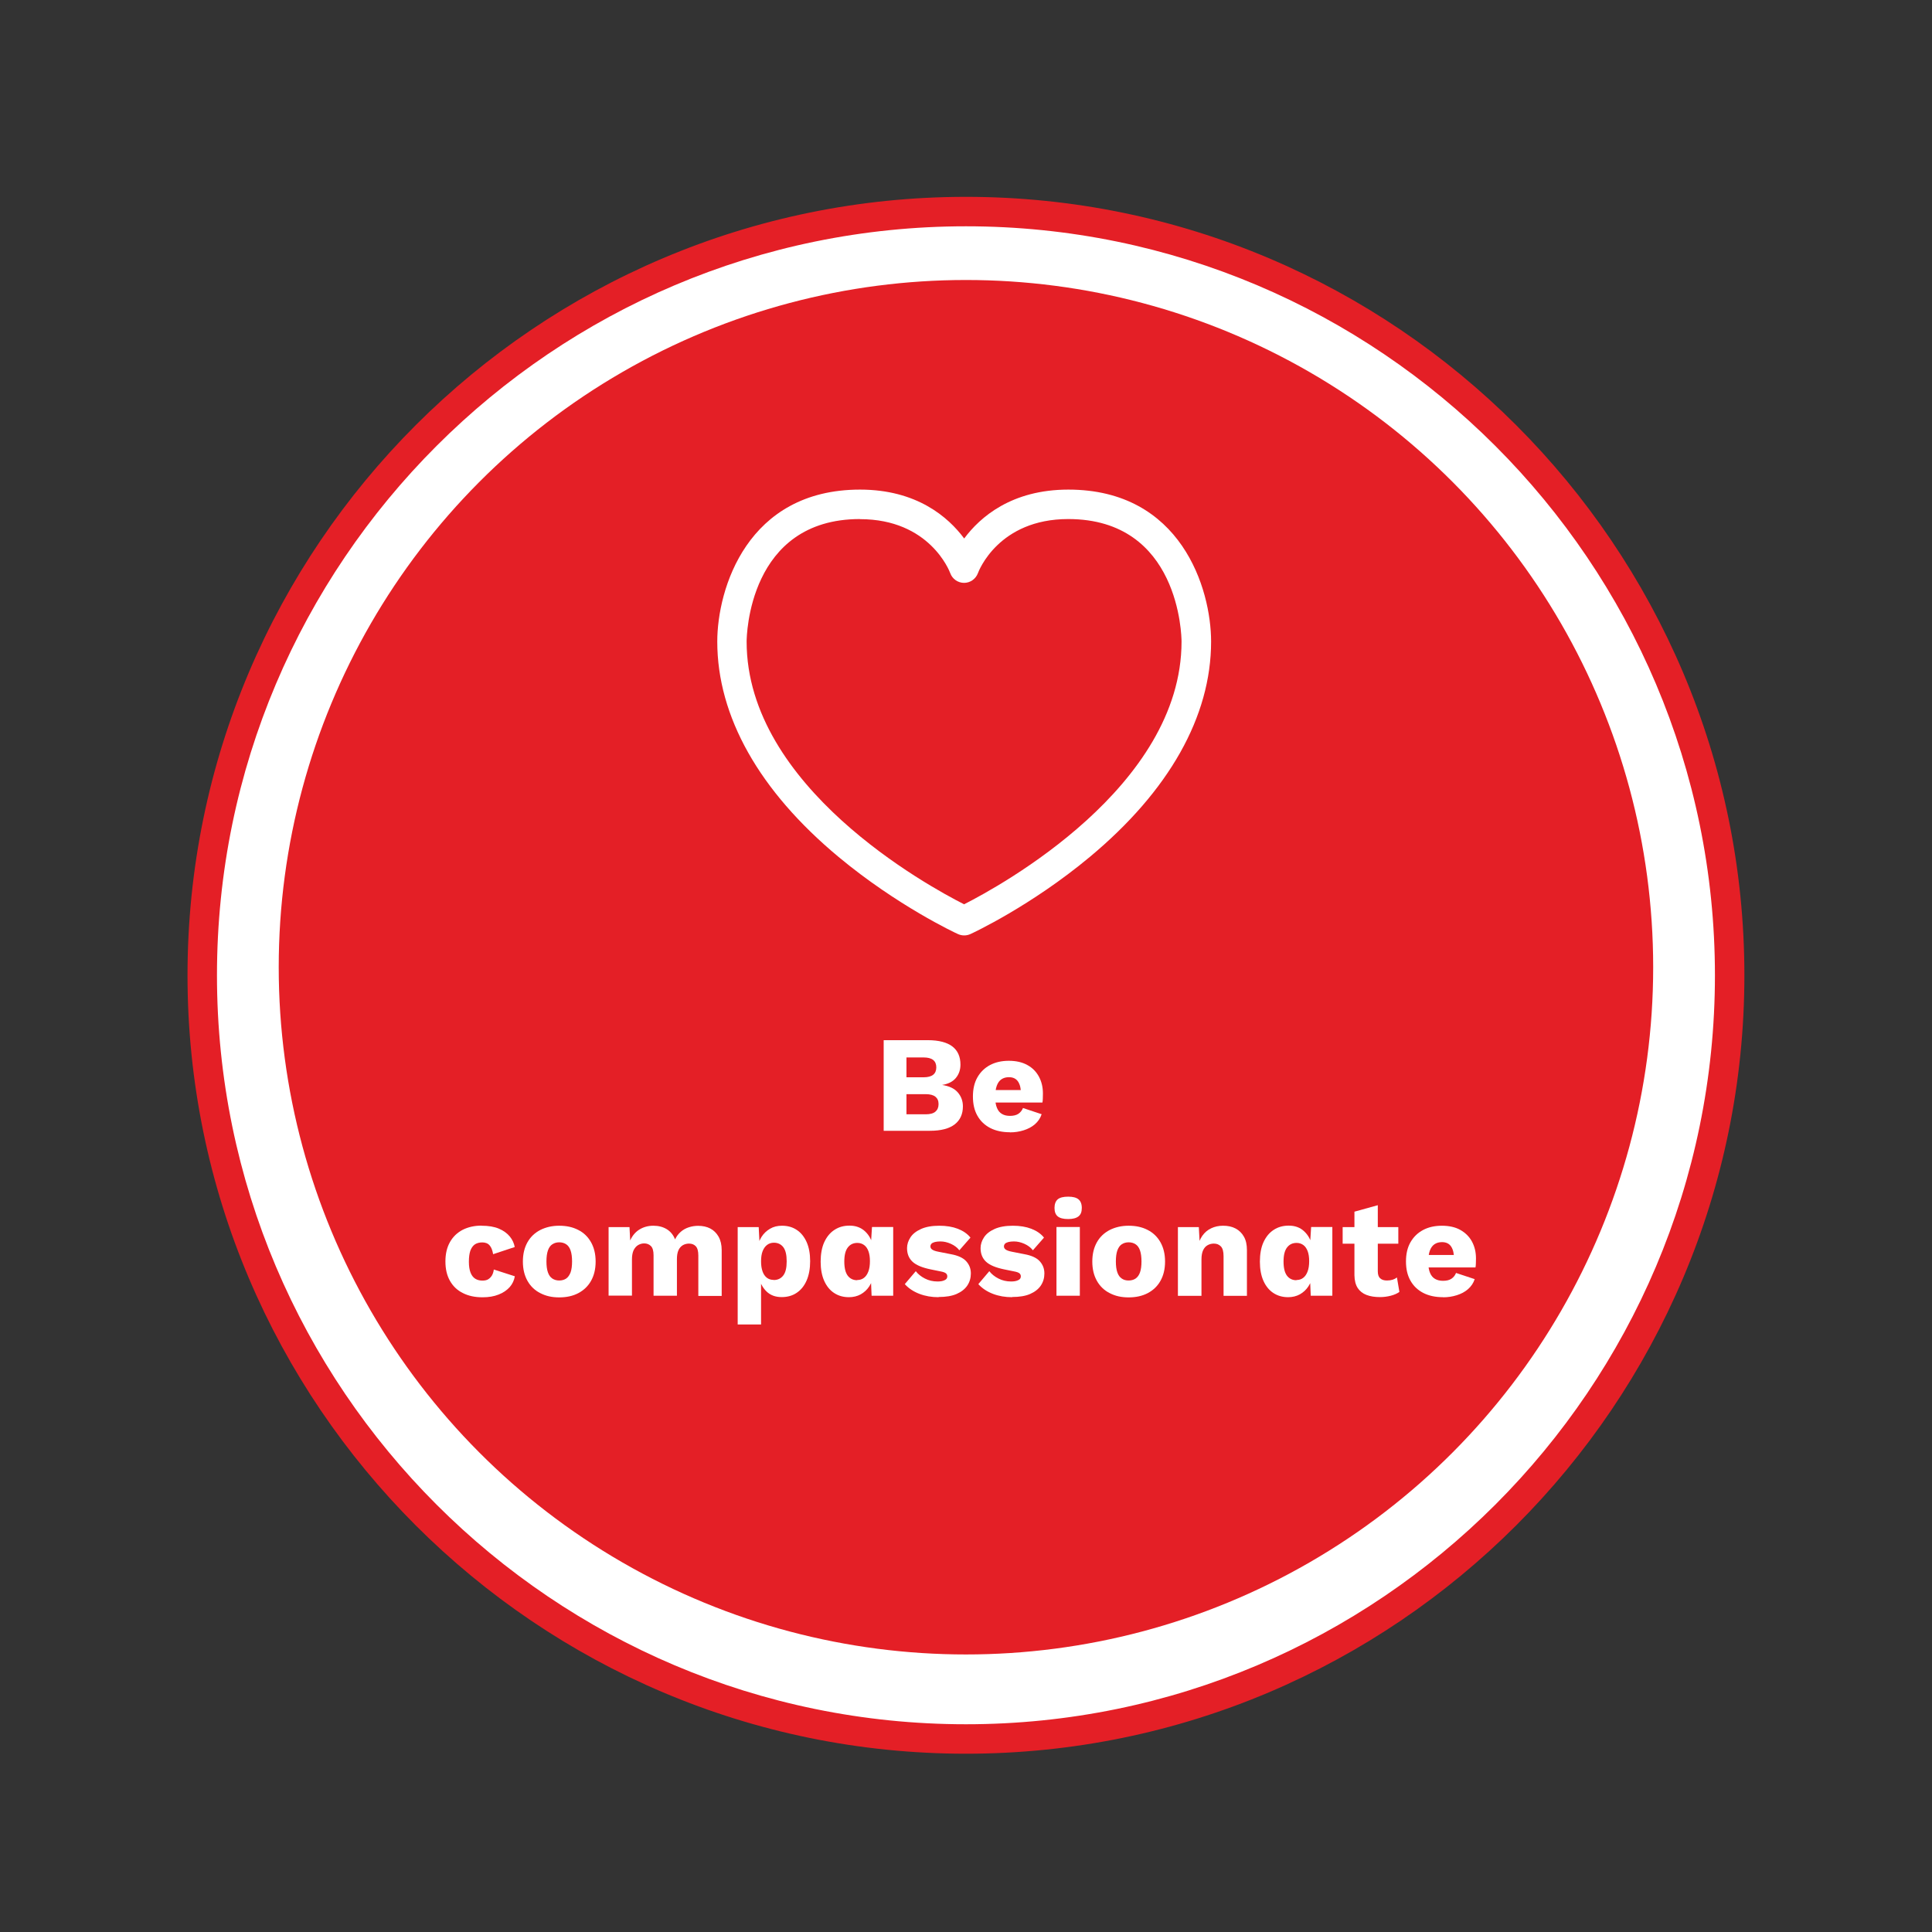
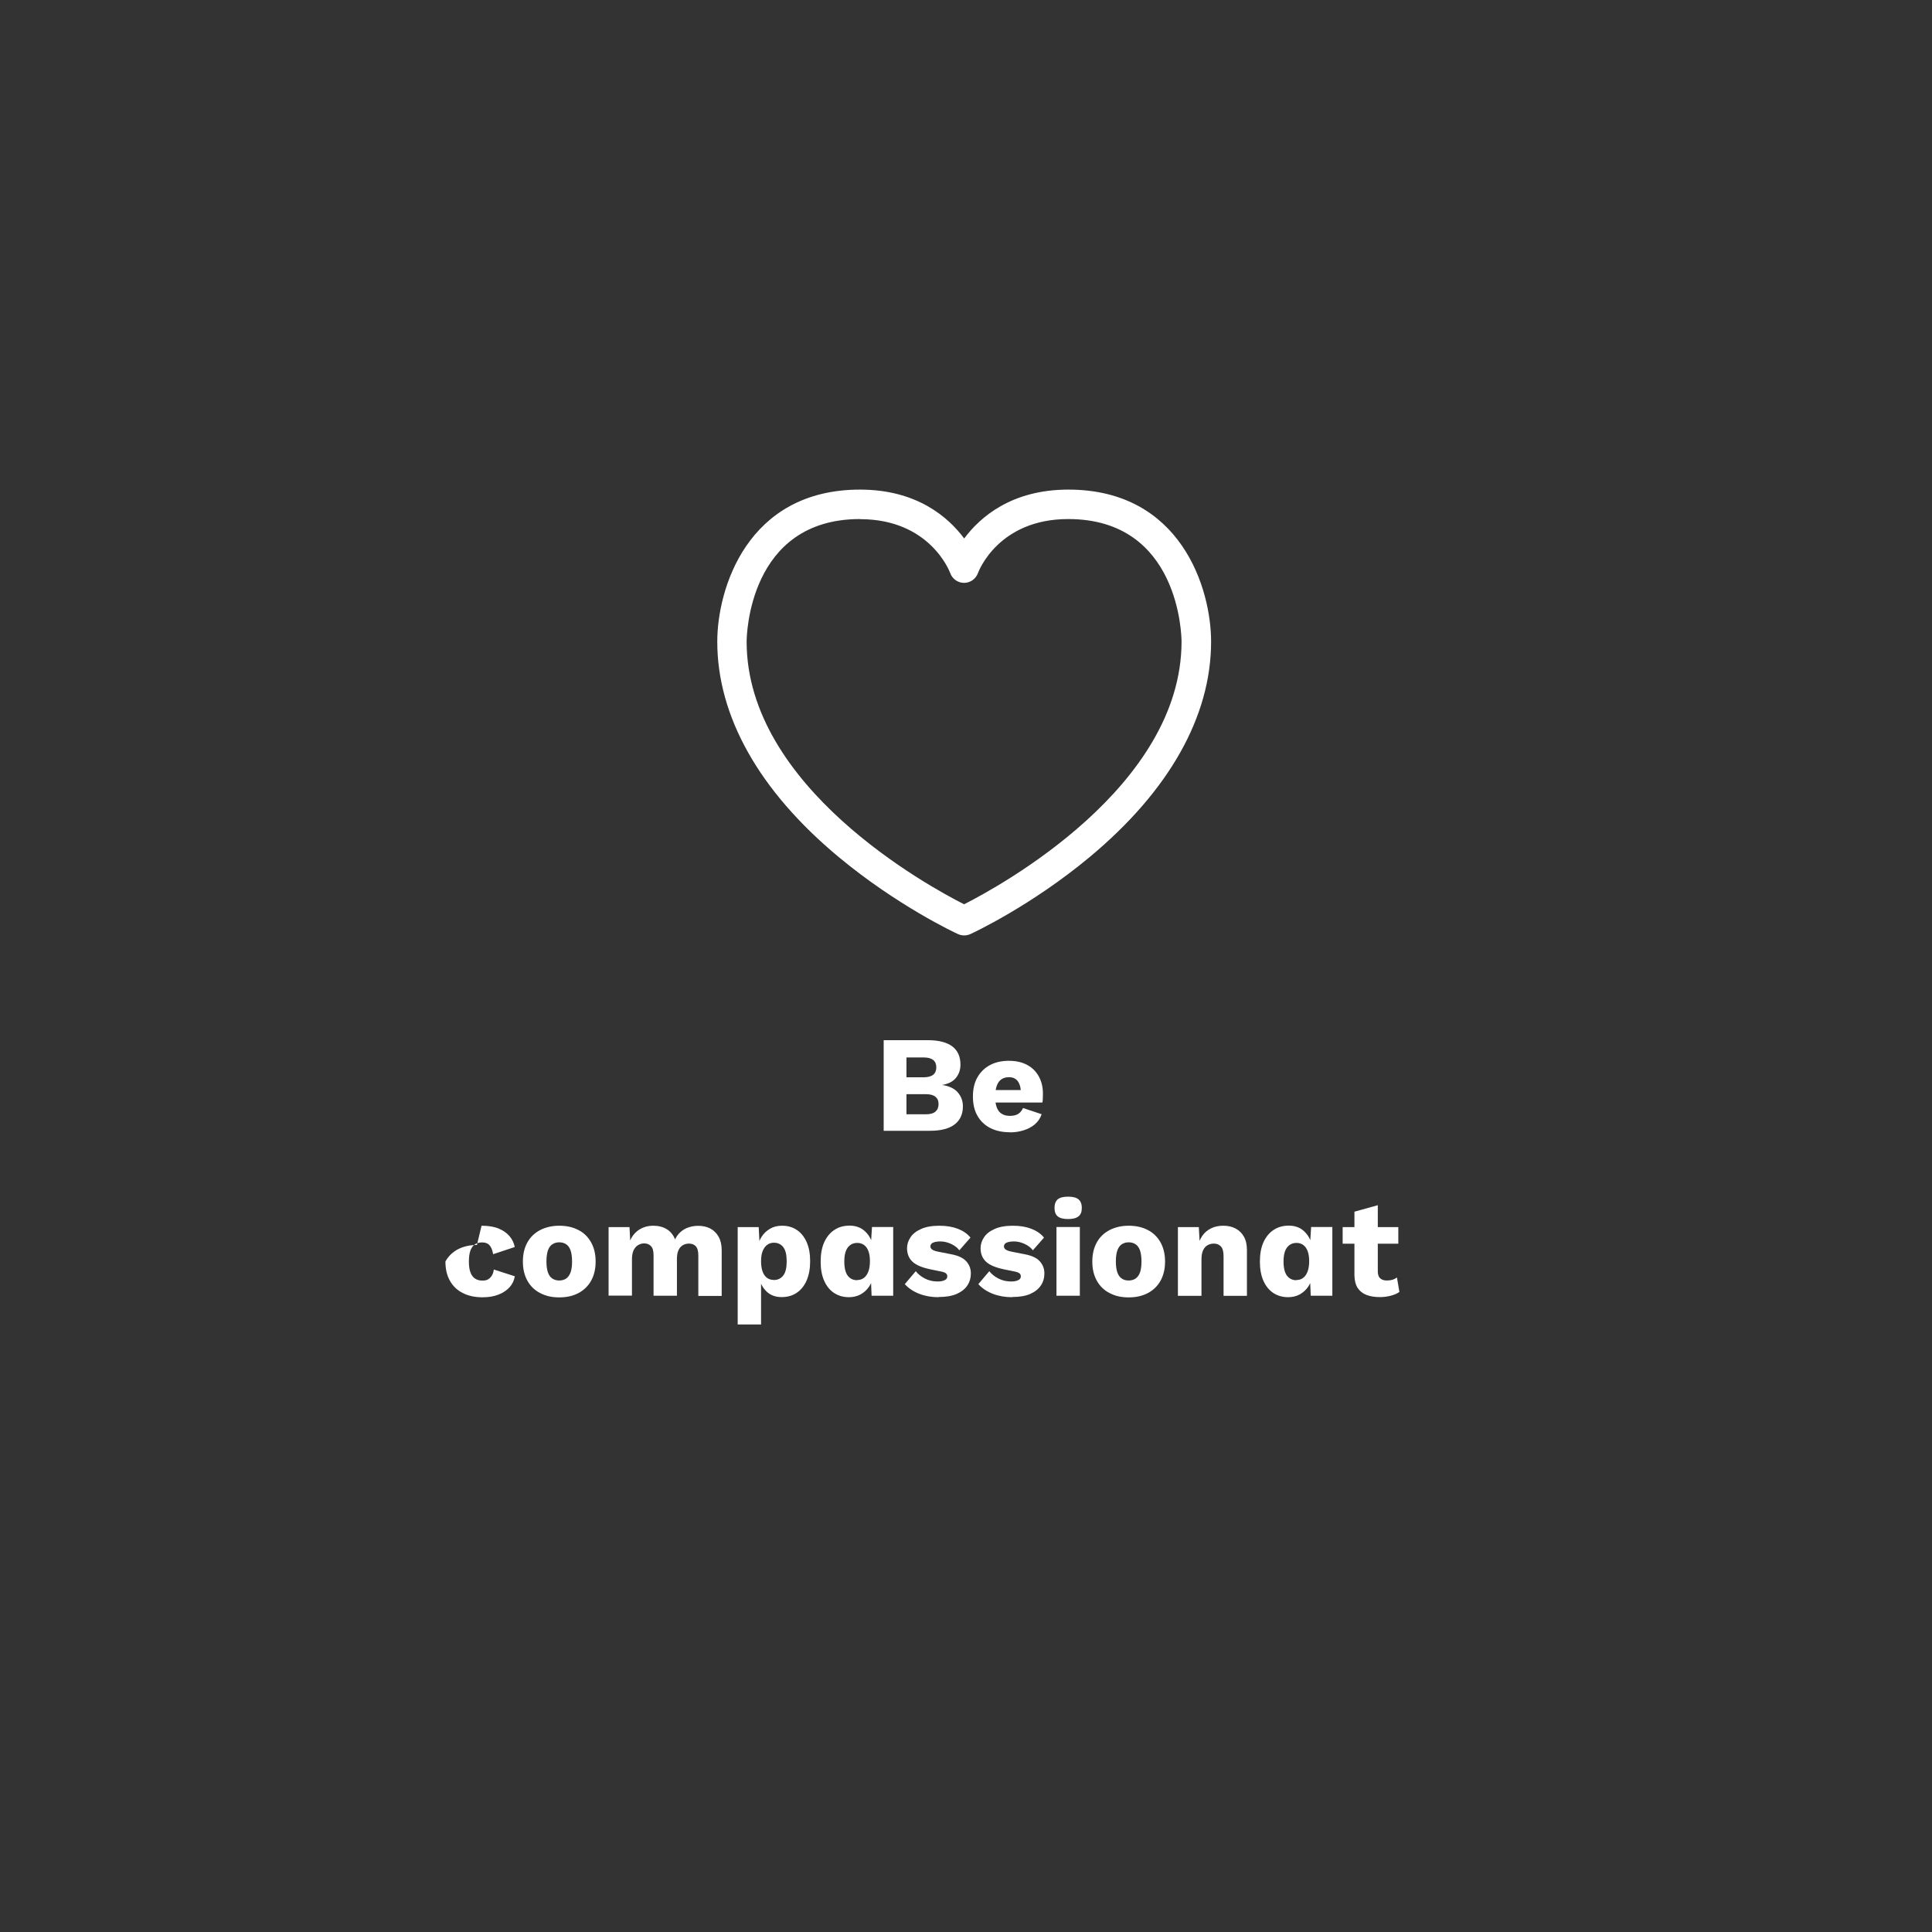
<svg xmlns="http://www.w3.org/2000/svg" id="Layer_1" data-name="Layer 1" viewBox="0 0 196.79 196.79">
  <rect x="0" y="0" width="196.79" height="196.79" fill="#333333" stroke="none" />
  <defs>
    <style>
      .cls-1 {
        fill: #fff;
      }

      .cls-2 {
        fill: #e41f26;
      }
    </style>
  </defs>
  <g>
-     <circle class="cls-1" cx="98.39" cy="99.34" r="77.79" />
-     <path class="cls-2" d="m98.39,178.63c-43.72,0-79.29-35.57-79.29-79.29S54.67,20.05,98.39,20.05s79.29,35.57,79.29,79.29-35.57,79.29-79.29,79.29Zm0-155.58c-42.07,0-76.29,34.22-76.29,76.29s34.22,76.29,76.29,76.29,76.29-34.22,76.29-76.29S140.46,23.05,98.39,23.05Z" />
-   </g>
-   <circle class="cls-2" cx="98.39" cy="98.52" r="70" />
+     </g>
  <g>
    <path class="cls-1" d="m90.01,115.19v-9.24h4.49c1.14,0,1.98.23,2.52.65.54.42.81,1.04.81,1.84,0,.52-.15.97-.46,1.35s-.78.62-1.41.72h0c.71.11,1.24.35,1.59.75.35.4.53.88.53,1.43,0,.79-.28,1.41-.84,1.84-.56.43-1.4.65-2.52.65h-4.7Zm2.32-5.46h1.75c.86,0,1.29-.34,1.29-1.01s-.43-1.01-1.29-1.01h-1.75v2.02Zm0,3.77h1.97c.44,0,.77-.09.98-.27s.32-.43.32-.77-.11-.58-.32-.75c-.21-.17-.54-.26-.98-.26h-1.97v2.04Z" />
    <path class="cls-1" d="m102.88,115.33c-.77,0-1.44-.14-2.01-.43-.56-.29-1-.7-1.31-1.25-.31-.54-.46-1.19-.46-1.96s.15-1.42.46-1.96c.31-.54.74-.96,1.29-1.25.55-.29,1.19-.43,1.91-.43s1.36.14,1.88.43c.52.28.91.68,1.18,1.18.27.5.41,1.07.41,1.72,0,.17,0,.34-.01.5,0,.17-.02.31-.04.42h-5.54v-1.27h4.49l-1.13.43c0-.56-.1-.99-.3-1.29-.2-.3-.51-.45-.93-.45-.3,0-.55.07-.76.21-.21.14-.37.36-.48.66s-.16.68-.16,1.15.06.83.18,1.11c.12.29.29.49.52.62.22.13.49.19.81.19.35,0,.64-.07.85-.21s.37-.34.47-.59l1.9.63c-.13.4-.36.74-.68,1.02s-.71.48-1.15.62c-.44.14-.91.21-1.39.21Z" />
-     <path class="cls-1" d="m49.05,124.85c.71,0,1.3.1,1.77.3.47.2.84.47,1.11.8.27.33.43.69.5,1.07l-2.2.73c-.07-.4-.18-.7-.36-.9-.17-.2-.42-.3-.75-.3-.3,0-.55.07-.75.2-.2.14-.35.35-.46.64-.1.29-.15.67-.15,1.13s.06.83.17,1.11.27.49.48.62c.21.13.45.19.73.19.23,0,.43-.04.58-.13.15-.09.28-.22.38-.38.1-.17.17-.37.2-.62l2.14.69c-.07.41-.24.78-.52,1.1-.29.32-.66.58-1.13.76-.47.19-1.01.28-1.64.28-.77,0-1.43-.14-2-.43-.57-.28-1.01-.7-1.32-1.25-.31-.55-.46-1.2-.46-1.97s.15-1.42.46-1.97c.31-.55.74-.96,1.29-1.25.55-.28,1.2-.43,1.92-.43Z" />
+     <path class="cls-1" d="m49.05,124.85c.71,0,1.3.1,1.77.3.47.2.84.47,1.11.8.27.33.43.69.5,1.07l-2.2.73c-.07-.4-.18-.7-.36-.9-.17-.2-.42-.3-.75-.3-.3,0-.55.07-.75.2-.2.14-.35.35-.46.64-.1.29-.15.67-.15,1.13s.06.83.17,1.11.27.49.48.62c.21.13.45.19.73.19.23,0,.43-.04.58-.13.15-.09.28-.22.38-.38.1-.17.17-.37.2-.62l2.14.69c-.07.41-.24.78-.52,1.1-.29.32-.66.58-1.13.76-.47.19-1.01.28-1.64.28-.77,0-1.43-.14-2-.43-.57-.28-1.01-.7-1.32-1.25-.31-.55-.46-1.2-.46-1.97c.31-.55.74-.96,1.29-1.25.55-.28,1.2-.43,1.92-.43Z" />
    <path class="cls-1" d="m56.96,124.85c.74,0,1.38.14,1.94.43.56.28.99.7,1.3,1.25.31.55.47,1.2.47,1.97s-.16,1.42-.47,1.97c-.31.55-.75.96-1.3,1.25-.55.29-1.2.43-1.94.43s-1.36-.14-1.92-.43c-.56-.28-1-.7-1.31-1.25-.31-.55-.47-1.2-.47-1.97s.16-1.42.47-1.97c.31-.55.75-.96,1.31-1.25.56-.28,1.2-.43,1.92-.43Zm0,1.69c-.27,0-.5.07-.7.2-.2.13-.35.34-.45.63-.1.29-.15.66-.15,1.12s.05.83.15,1.11c.1.29.25.5.45.63s.43.2.7.2.52-.07.71-.2.34-.35.45-.63c.1-.28.15-.66.15-1.11s-.05-.83-.15-1.12c-.1-.29-.25-.5-.45-.63-.2-.13-.43-.2-.71-.2Z" />
    <path class="cls-1" d="m61.99,131.99v-7h2.13l.07,1.36c.22-.49.54-.87.95-1.12.41-.25.88-.38,1.41-.38s.98.12,1.36.35c.38.23.67.58.85,1.04.15-.31.34-.56.58-.77.24-.21.51-.36.82-.46.31-.1.62-.15.95-.15.47,0,.88.09,1.23.27.35.18.64.46.85.83s.32.83.32,1.38v4.66h-2.38v-4.12c0-.45-.09-.76-.26-.94-.17-.18-.4-.27-.69-.27-.23,0-.45.06-.64.17-.19.12-.34.29-.44.52-.1.23-.15.53-.15.88v3.74h-2.38v-4.12c0-.45-.09-.76-.27-.94-.18-.18-.41-.27-.69-.27-.21,0-.42.06-.61.17-.19.11-.34.29-.46.52-.11.24-.17.55-.17.93v3.7h-2.38Z" />
    <path class="cls-1" d="m75.14,134.93v-9.94h2.14l.13,2.53-.28-.29c.07-.47.21-.88.43-1.23.22-.35.51-.63.87-.84.35-.21.76-.31,1.22-.31.58,0,1.08.14,1.51.43.43.28.76.7,1,1.23.24.54.36,1.19.36,1.95s-.12,1.42-.36,1.97c-.24.55-.58.97-1.02,1.26-.43.29-.94.43-1.52.43-.63,0-1.15-.19-1.54-.57-.39-.38-.65-.86-.78-1.44l.22-.34v5.14h-2.38Zm3.67-4.55c.41,0,.73-.15.97-.46s.35-.78.35-1.44-.11-1.13-.34-1.44c-.23-.3-.55-.46-.96-.46-.26,0-.49.07-.69.22s-.35.36-.46.64c-.11.28-.16.63-.16,1.04s.05.73.15,1.02.25.5.44.65c.2.15.43.22.7.22Z" />
    <path class="cls-1" d="m86.48,132.13c-.58,0-1.08-.14-1.52-.43-.43-.28-.77-.7-1.01-1.24-.24-.54-.36-1.19-.36-1.95s.12-1.45.37-1.99c.25-.54.59-.96,1.04-1.25.44-.29.95-.43,1.53-.43.63,0,1.16.19,1.58.58.42.39.68.88.79,1.48l-.22.29.14-2.21h2.16v7h-2.2l-.1-2.38.29.21c-.06.47-.2.87-.43,1.22-.23.35-.52.61-.87.81-.35.19-.75.29-1.2.29Zm.83-1.75c.27,0,.5-.07.69-.22.19-.14.34-.36.45-.65.11-.29.16-.64.16-1.06,0-.39-.05-.73-.15-1-.1-.28-.25-.49-.44-.63s-.42-.22-.69-.22c-.41,0-.73.15-.97.46s-.36.78-.36,1.44.12,1.13.35,1.44c.23.3.55.46.97.46Z" />
    <path class="cls-1" d="m95.6,132.13c-.7,0-1.35-.11-1.95-.34-.6-.23-1.1-.56-1.49-.99l1.12-1.32c.23.3.54.55.93.75.39.2.82.3,1.29.3.29,0,.53-.04.71-.13.19-.08.28-.21.28-.39,0-.13-.05-.24-.14-.31-.09-.08-.28-.15-.56-.2l-.98-.2c-.88-.18-1.5-.44-1.87-.79s-.55-.81-.55-1.38c0-.38.12-.75.35-1.1s.59-.63,1.08-.85,1.11-.33,1.86-.33c.71,0,1.33.1,1.88.31.54.21.97.5,1.29.9l-1.13,1.29c-.22-.28-.51-.5-.87-.66-.36-.16-.71-.24-1.06-.24-.22,0-.41.02-.57.06-.15.04-.27.1-.34.17-.07.08-.11.17-.11.28,0,.12.06.23.17.31.12.09.33.17.65.23l1.27.25c.72.13,1.24.37,1.55.71.32.35.48.76.48,1.25,0,.46-.12.87-.36,1.23-.24.36-.61.65-1.09.86s-1.1.31-1.83.31Z" />
    <path class="cls-1" d="m103.09,132.13c-.7,0-1.35-.11-1.95-.34-.6-.23-1.1-.56-1.49-.99l1.12-1.32c.23.3.54.55.93.75.39.2.82.3,1.29.3.29,0,.53-.04.71-.13.19-.08.28-.21.28-.39,0-.13-.05-.24-.14-.31-.09-.08-.28-.15-.56-.2l-.98-.2c-.88-.18-1.5-.44-1.87-.79s-.55-.81-.55-1.38c0-.38.12-.75.35-1.1s.59-.63,1.08-.85,1.11-.33,1.86-.33c.71,0,1.33.1,1.88.31.54.21.97.5,1.29.9l-1.13,1.29c-.22-.28-.51-.5-.87-.66-.36-.16-.71-.24-1.06-.24-.22,0-.41.02-.57.06-.15.04-.27.1-.34.17-.07.08-.11.17-.11.28,0,.12.06.23.17.31.12.09.33.17.65.23l1.27.25c.72.13,1.24.37,1.55.71.32.35.48.76.48,1.25,0,.46-.12.87-.36,1.23-.24.36-.61.65-1.09.86s-1.1.31-1.83.31Z" />
    <path class="cls-1" d="m108.8,124.17c-.49,0-.84-.09-1.06-.27-.22-.18-.33-.47-.33-.86s.11-.69.33-.88c.22-.18.57-.27,1.06-.27s.83.09,1.05.27c.22.18.34.47.34.88s-.11.68-.34.86-.57.27-1.05.27Zm1.19.81v7h-2.38v-7h2.38Z" />
    <path class="cls-1" d="m114.96,124.85c.74,0,1.38.14,1.94.43.55.28.99.7,1.3,1.25.31.55.47,1.2.47,1.97s-.16,1.42-.47,1.97c-.31.55-.75.96-1.3,1.25-.56.29-1.2.43-1.94.43s-1.36-.14-1.92-.43c-.56-.28-1-.7-1.31-1.25-.31-.55-.47-1.2-.47-1.97s.16-1.42.47-1.97c.31-.55.75-.96,1.31-1.25.56-.28,1.2-.43,1.92-.43Zm0,1.69c-.27,0-.5.07-.7.2-.2.13-.34.34-.45.63-.1.29-.15.66-.15,1.12s.05.83.15,1.11c.1.29.25.5.45.63.2.14.43.2.7.2s.52-.07.71-.2c.2-.14.35-.35.45-.63.1-.28.15-.66.15-1.11s-.05-.83-.15-1.12c-.1-.29-.25-.5-.45-.63-.2-.13-.43-.2-.71-.2Z" />
    <path class="cls-1" d="m119.98,131.99v-7h2.13l.13,2.41-.27-.27c.09-.5.26-.92.5-1.26s.54-.59.9-.76.76-.26,1.21-.26c.49,0,.91.09,1.27.28s.64.46.85.83c.21.36.31.82.31,1.37v4.66h-2.38v-4.03c0-.48-.09-.82-.28-1.01-.19-.19-.42-.28-.71-.28-.22,0-.43.05-.63.16-.2.11-.35.28-.46.51-.11.23-.17.55-.17.94v3.71h-2.38Z" />
    <path class="cls-1" d="m131.22,132.13c-.58,0-1.08-.14-1.52-.43-.43-.28-.77-.7-1.01-1.24s-.36-1.19-.36-1.95.12-1.45.37-1.99c.25-.54.59-.96,1.04-1.25.44-.29.96-.43,1.53-.43.63,0,1.16.19,1.57.58.42.39.68.88.79,1.48l-.22.29.14-2.21h2.16v7h-2.2l-.1-2.38.29.21c-.05.47-.2.87-.43,1.22-.23.35-.52.61-.87.81-.35.19-.75.29-1.2.29Zm.83-1.75c.27,0,.5-.07.69-.22.19-.14.34-.36.45-.65.11-.29.16-.64.16-1.06,0-.39-.05-.73-.15-1s-.25-.49-.44-.63-.42-.22-.69-.22c-.41,0-.73.15-.97.46s-.36.78-.36,1.44.12,1.13.35,1.44c.23.3.55.46.96.46Z" />
    <path class="cls-1" d="m142.43,124.99v1.69h-5.67v-1.69h5.67Zm-2.09-2.23v6.73c0,.34.08.58.25.72.16.15.39.22.68.22.22,0,.42-.03.58-.08s.31-.13.44-.23l.25,1.47c-.23.17-.53.3-.88.39s-.72.14-1.09.14c-.53,0-.99-.07-1.38-.22-.39-.15-.69-.39-.9-.71-.21-.33-.32-.76-.33-1.3v-6.47l2.38-.66Z" />
-     <path class="cls-1" d="m146.99,132.13c-.77,0-1.44-.14-2.01-.43-.56-.29-1-.7-1.31-1.25-.31-.54-.46-1.19-.46-1.96s.15-1.42.46-1.96c.31-.54.74-.96,1.29-1.25.55-.29,1.19-.43,1.91-.43s1.37.14,1.88.43.91.68,1.18,1.18c.27.5.41,1.07.41,1.72,0,.17,0,.34-.01.5,0,.17-.02.31-.04.42h-5.54v-1.27h4.49l-1.13.43c0-.56-.1-.99-.3-1.29-.2-.3-.51-.45-.93-.45-.3,0-.55.07-.76.21-.21.14-.37.36-.48.66s-.16.68-.16,1.15.06.83.18,1.11c.12.29.29.49.52.62s.49.19.81.19c.36,0,.64-.07.85-.21s.37-.34.47-.59l1.9.63c-.13.4-.36.74-.68,1.02-.32.28-.7.48-1.15.62-.44.14-.91.21-1.39.21Z" />
  </g>
  <path class="cls-1" d="m98.2,95.28c-.21,0-.43-.05-.63-.14-.25-.11-6.16-2.87-12.15-7.85-8.09-6.73-12.36-14.32-12.36-21.94,0-5.35,3.04-15.48,14.54-15.48,5.78,0,8.99,2.8,10.61,4.98,1.62-2.18,4.83-4.98,10.61-4.98,11.5,0,14.54,10.12,14.54,15.48,0,7.63-4.28,15.21-12.36,21.94-5.99,4.99-11.91,7.74-12.15,7.85-.2.09-.41.14-.63.14Zm-10.61-42.41c-11.36,0-11.54,11.97-11.54,12.48,0,14.8,18.47,24.9,22.15,26.76,3.67-1.86,22.15-11.96,22.15-26.76,0-.51-.18-12.48-11.54-12.48-7.09,0-9.12,5.28-9.2,5.51-.22.59-.78.99-1.41.99h0c-.63,0-1.2-.4-1.41-.99-.08-.22-2.11-5.5-9.19-5.5Z" />
</svg>